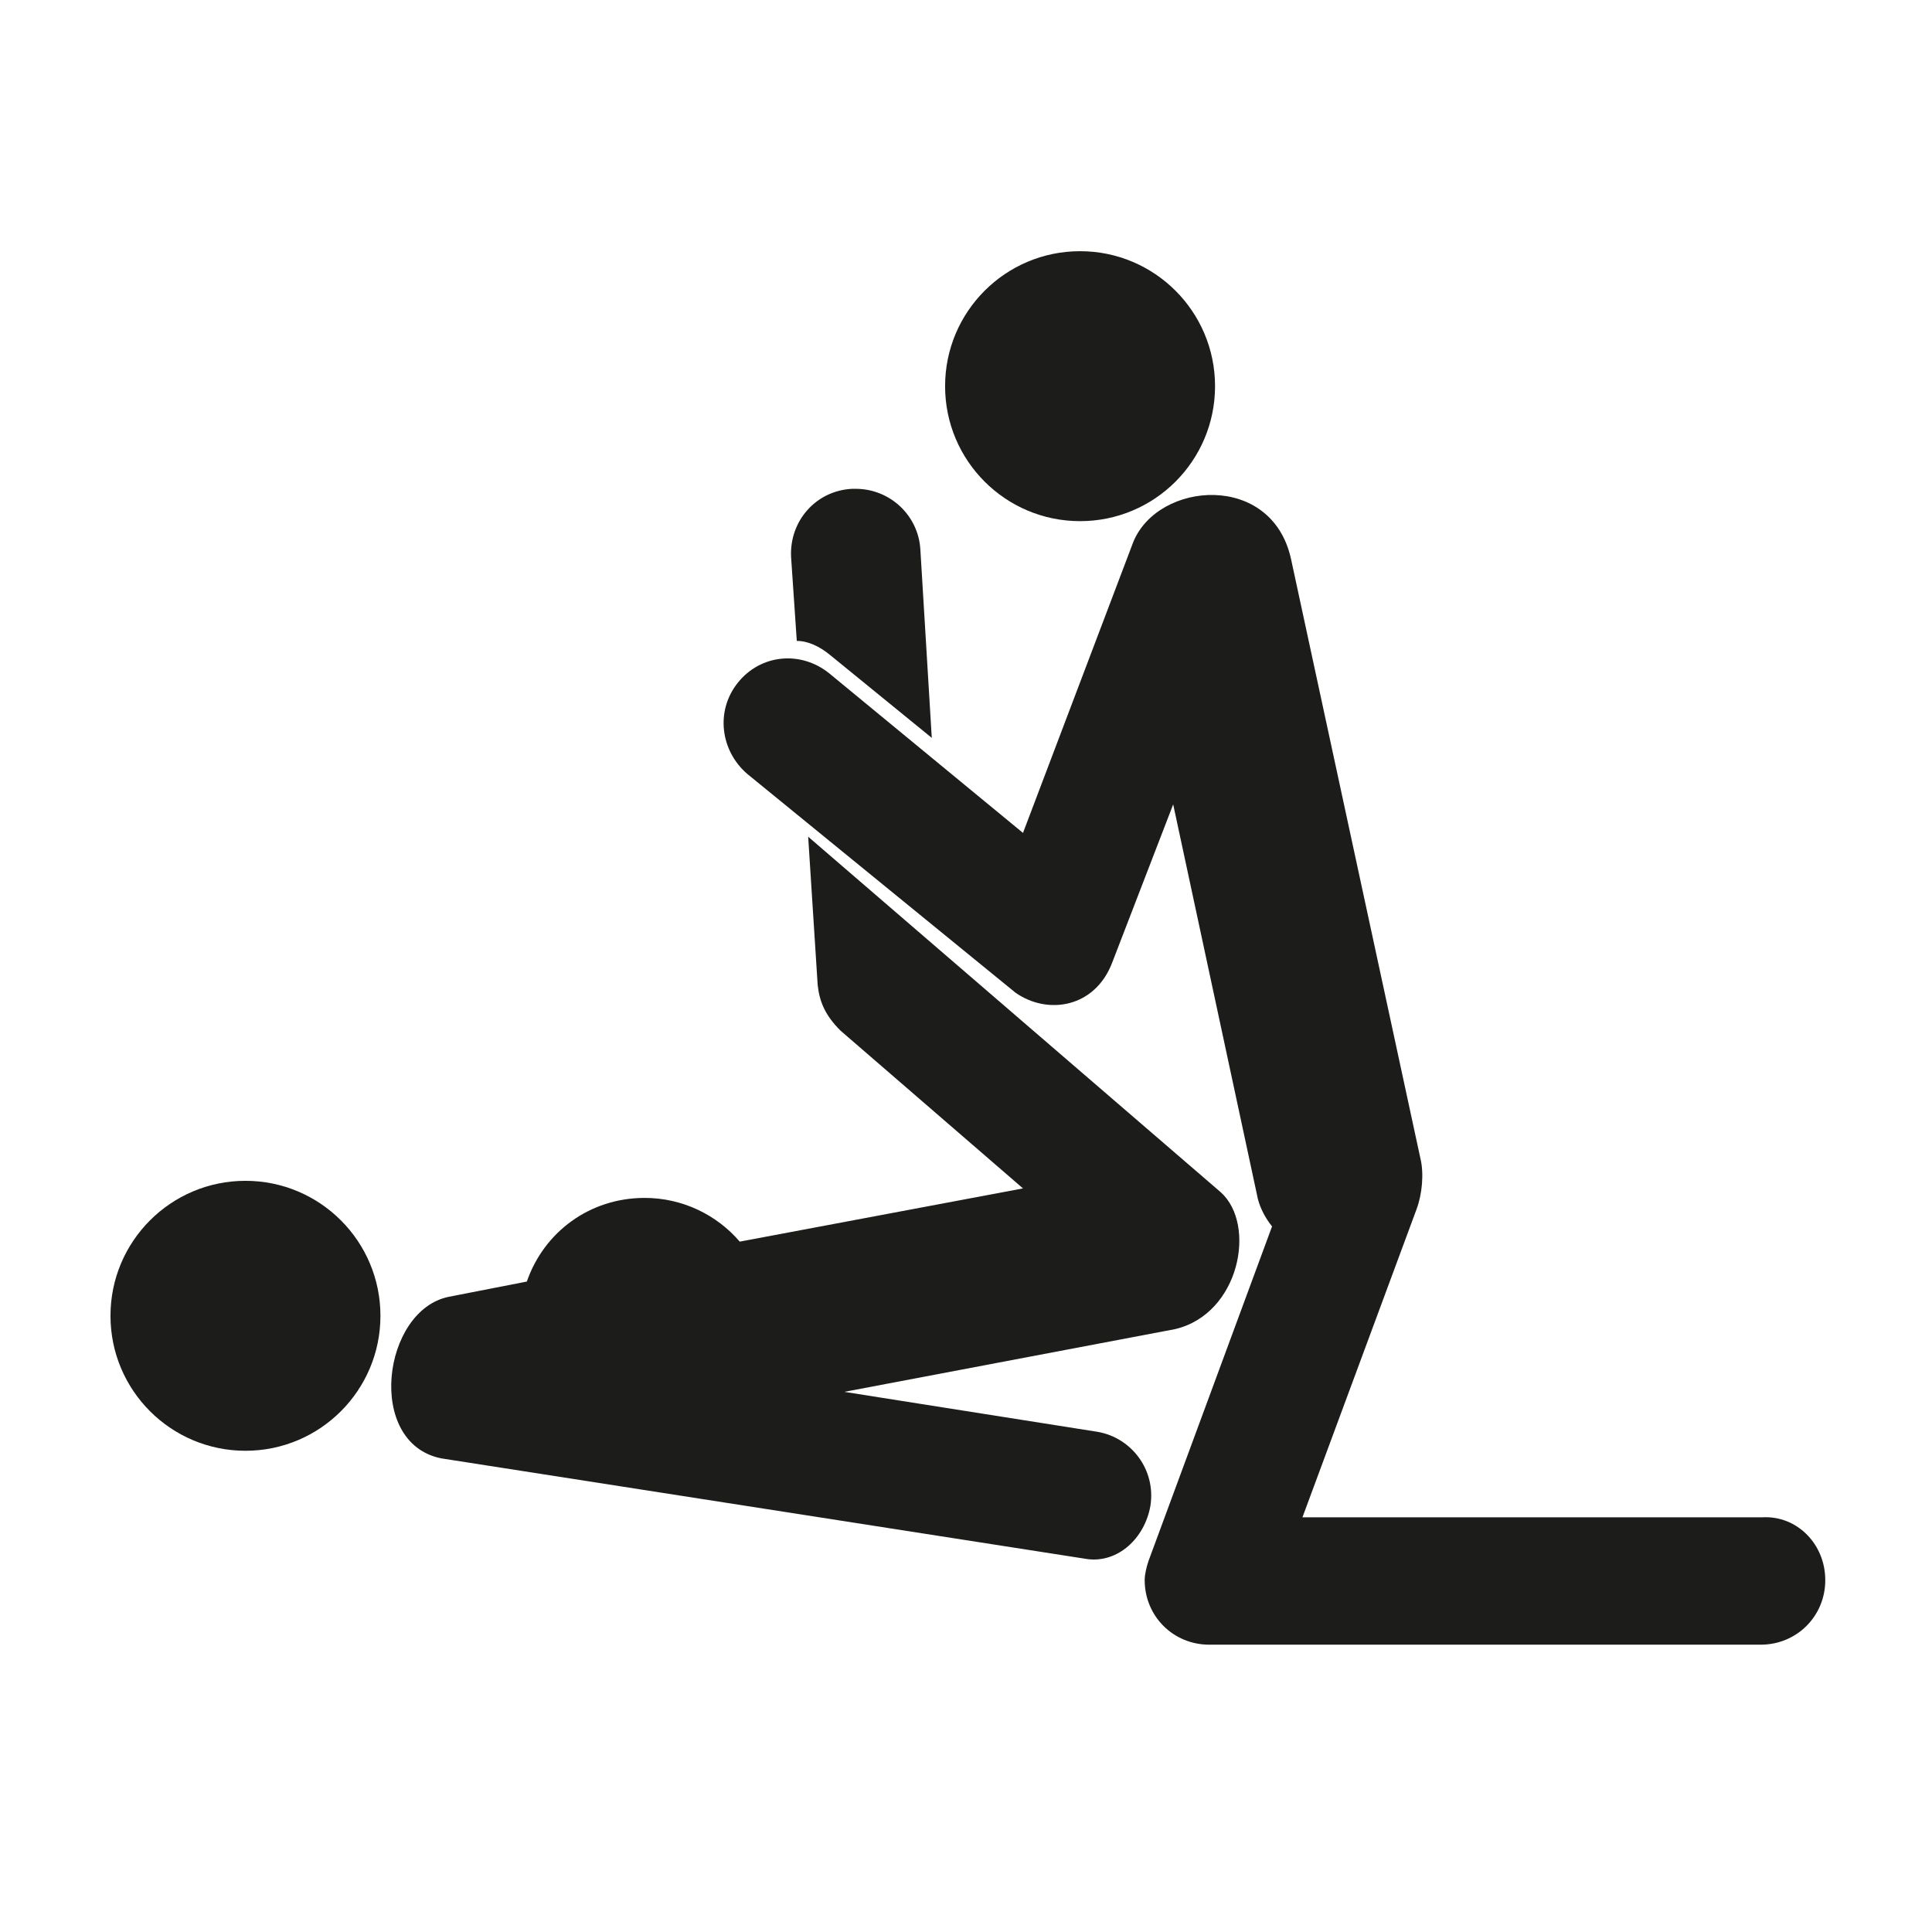
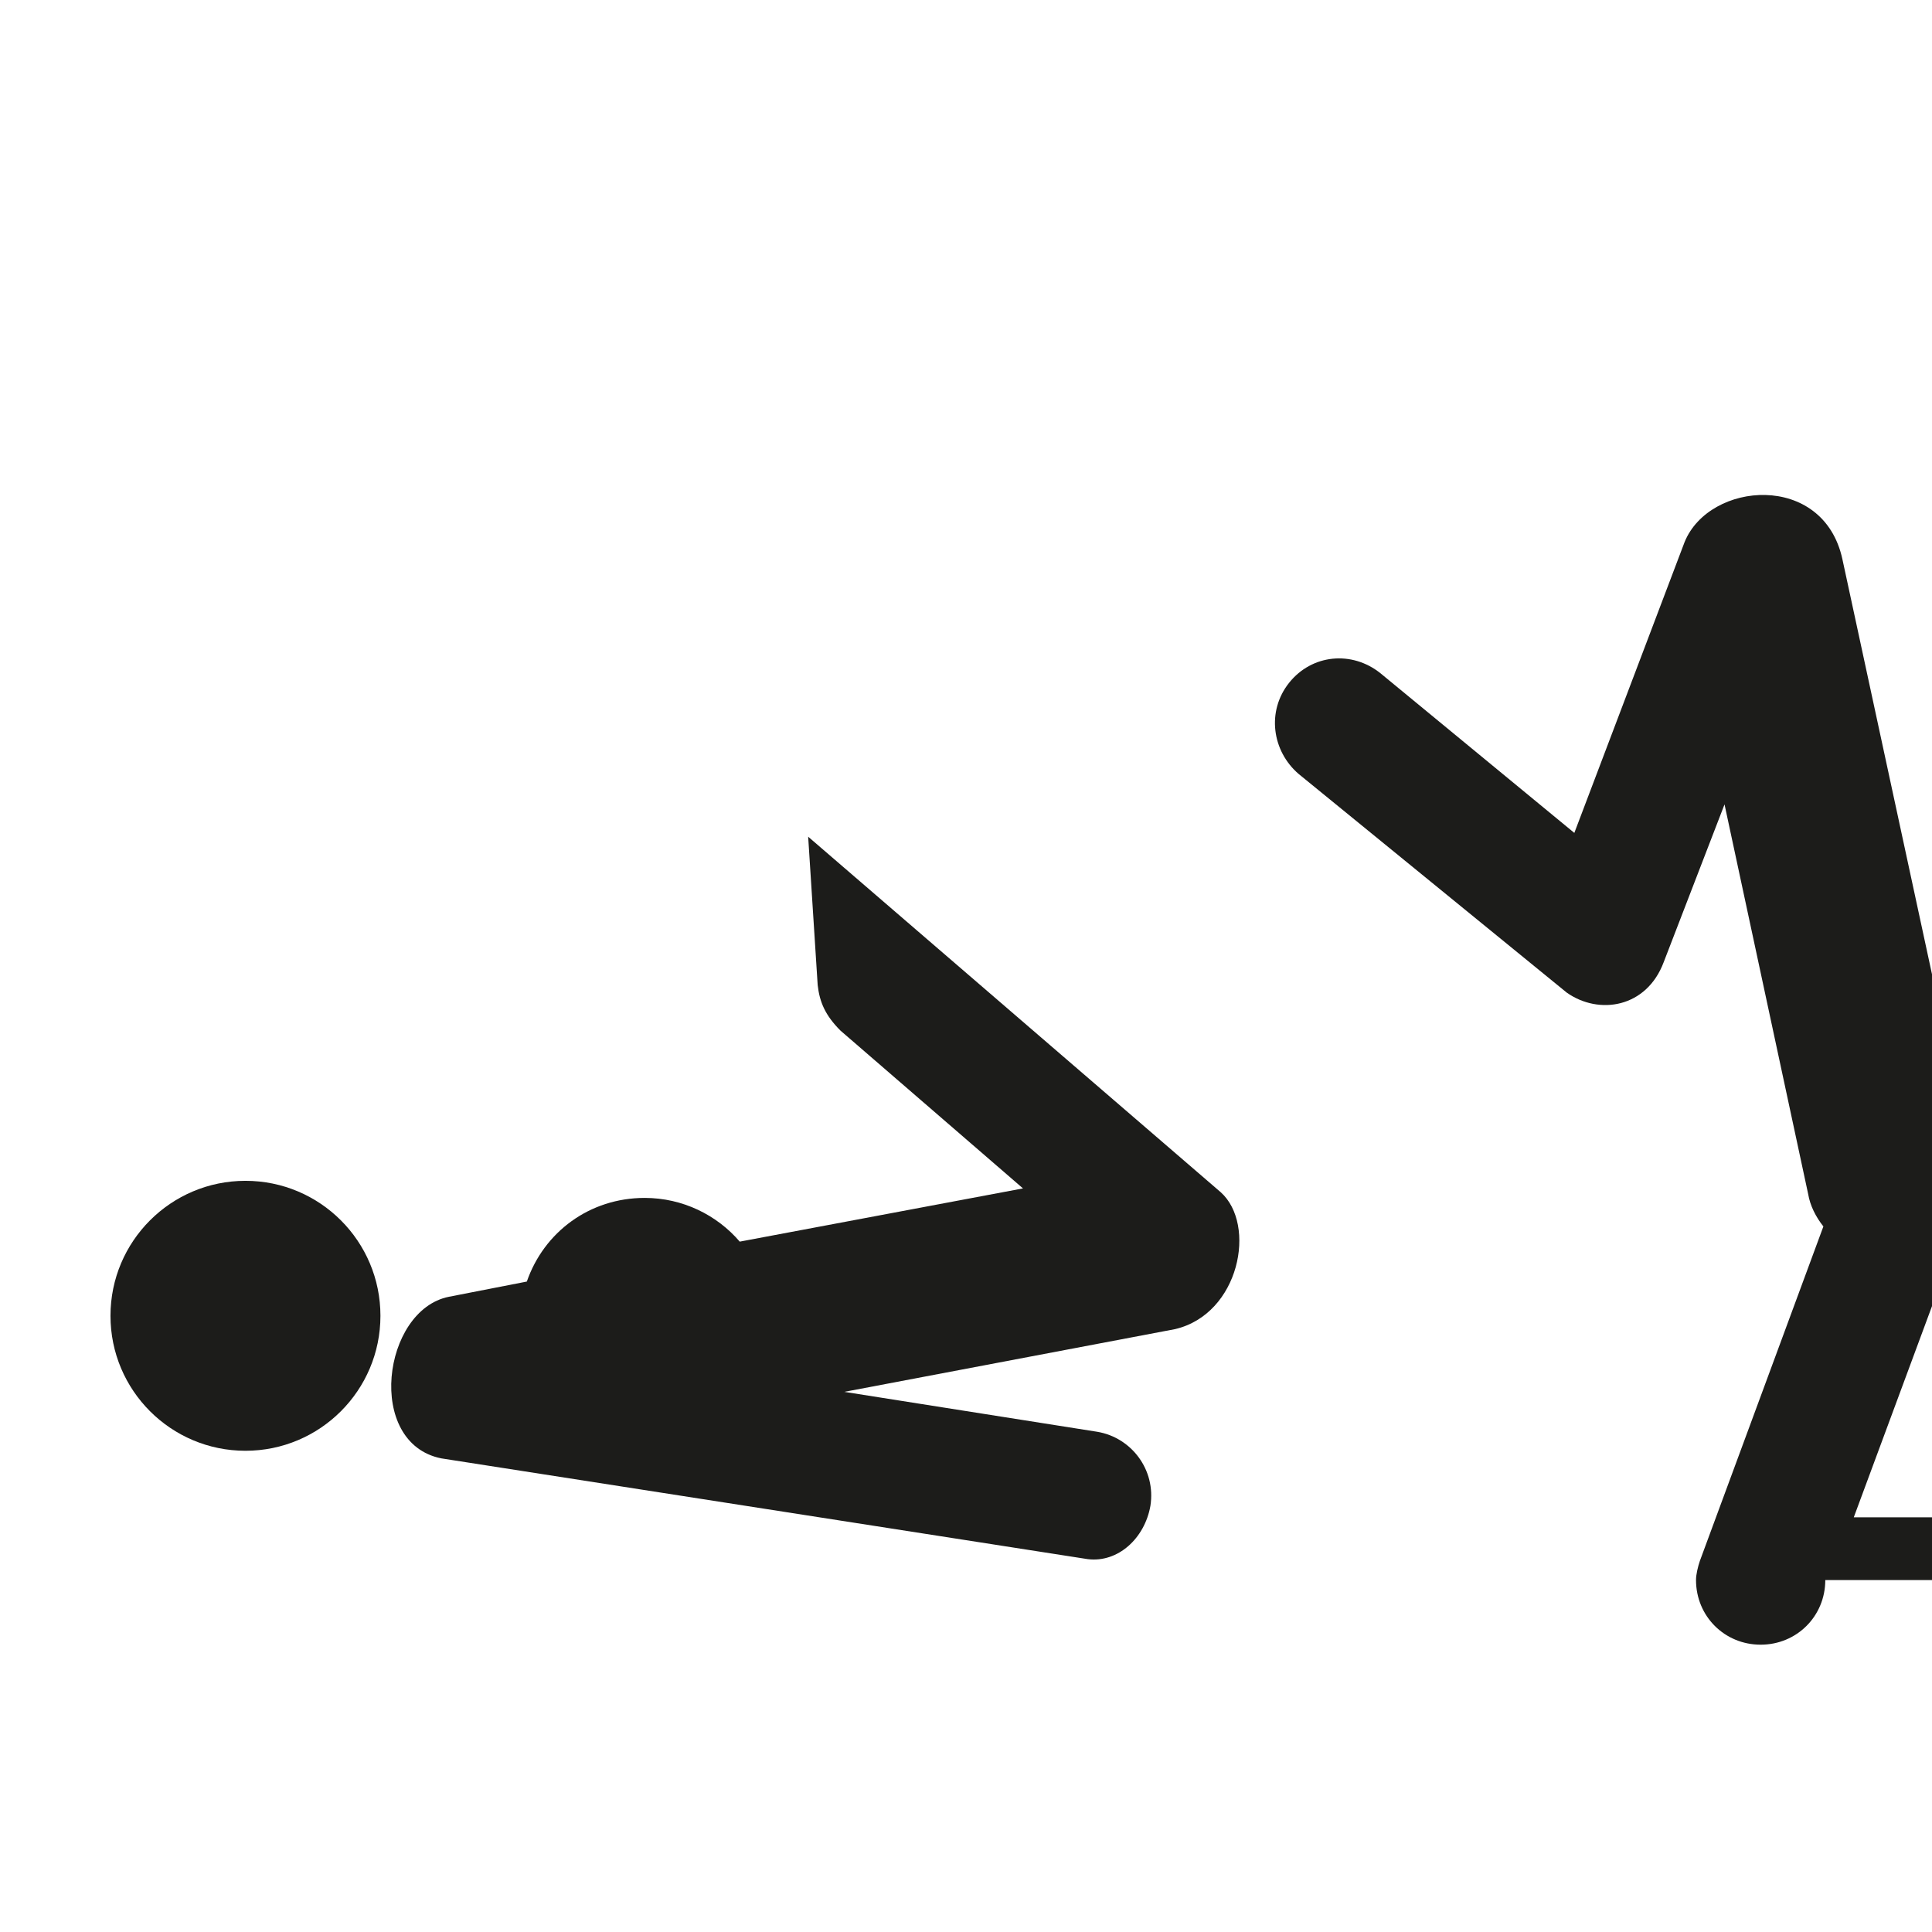
<svg xmlns="http://www.w3.org/2000/svg" width="800px" height="800px" version="1.1" viewBox="144 144 512 512">
  <g fill="#1c1c1a">
-     <path d="m466 246.34c0 19.758-16.012 35.77-35.77 35.77-19.754 0-35.77-16.012-35.77-35.77 0-19.754 16.016-35.77 35.77-35.77 19.758 0 35.77 16.016 35.77 35.77" />
-     <path d="m627.72 562.73c0 9.574-7.559 17.129-17.129 17.129h-146.11c-9.574 0-17.129-7.559-17.129-17.129 0-1.512 0.504-3.527 1.008-5.039l32.746-88.672c-2.016-2.519-3.527-5.543-4.031-8.566l-22.168-103.28-16.121 41.816c-4.535 12.09-17.129 14.105-25.695 8.062l-71.039-57.938c-7.055-6.047-8.566-16.625-2.519-24.184 6.047-7.559 16.625-8.566 24.184-2.519l51.387 42.32 29.223-77.082c6.551-16.121 36.777-18.641 41.816 4.535l34.258 158.7c1.008 4.031 0.504 9.574-1.008 13.602l-30.23 81.617h121.92c9.078-0.504 16.633 7.055 16.633 16.629z" />
+     <path d="m627.72 562.73c0 9.574-7.559 17.129-17.129 17.129c-9.574 0-17.129-7.559-17.129-17.129 0-1.512 0.504-3.527 1.008-5.039l32.746-88.672c-2.016-2.519-3.527-5.543-4.031-8.566l-22.168-103.28-16.121 41.816c-4.535 12.09-17.129 14.105-25.695 8.062l-71.039-57.938c-7.055-6.047-8.566-16.625-2.519-24.184 6.047-7.559 16.625-8.566 24.184-2.519l51.387 42.32 29.223-77.082c6.551-16.121 36.777-18.641 41.816 4.535l34.258 158.7c1.008 4.031 0.504 9.574-1.008 13.602l-30.23 81.617h121.92c9.078-0.504 16.633 7.055 16.633 16.629z" />
    <path d="m244.82 492.7c0 19.754-16.016 35.77-35.77 35.77-19.754 0-35.77-16.016-35.77-35.77 0-19.754 16.016-35.77 35.77-35.77 19.754 0 35.77 16.016 35.77 35.77" />
-     <path d="m353.65 291.68c-0.504-9.574 6.551-17.633 16.121-18.137h1.008c9.07 0 16.625 7.055 17.129 16.121l3.023 49.879-27.207-22.168c-2.519-2.016-5.543-3.527-8.566-3.527z" />
    <path d="m455.42 496.23-87.664 16.625 67.008 10.578c9.07 1.512 15.617 10.078 14.105 19.648-1.512 8.566-8.566 15.113-16.625 14.105l-171.3-26.703c-20.152-4.031-15.617-39.297 2.016-42.824l20.656-4.031c4.535-13.098 16.625-22.168 31.234-22.168 10.078 0 19.145 4.535 25.191 11.586l75.066-14.105-48.367-41.816c-4.031-4.031-5.543-7.559-6.047-12.09l-2.519-39.297 109.33 94.211c9.578 8.57 5.043 32.25-12.086 36.281z" />
  </g>
</svg>